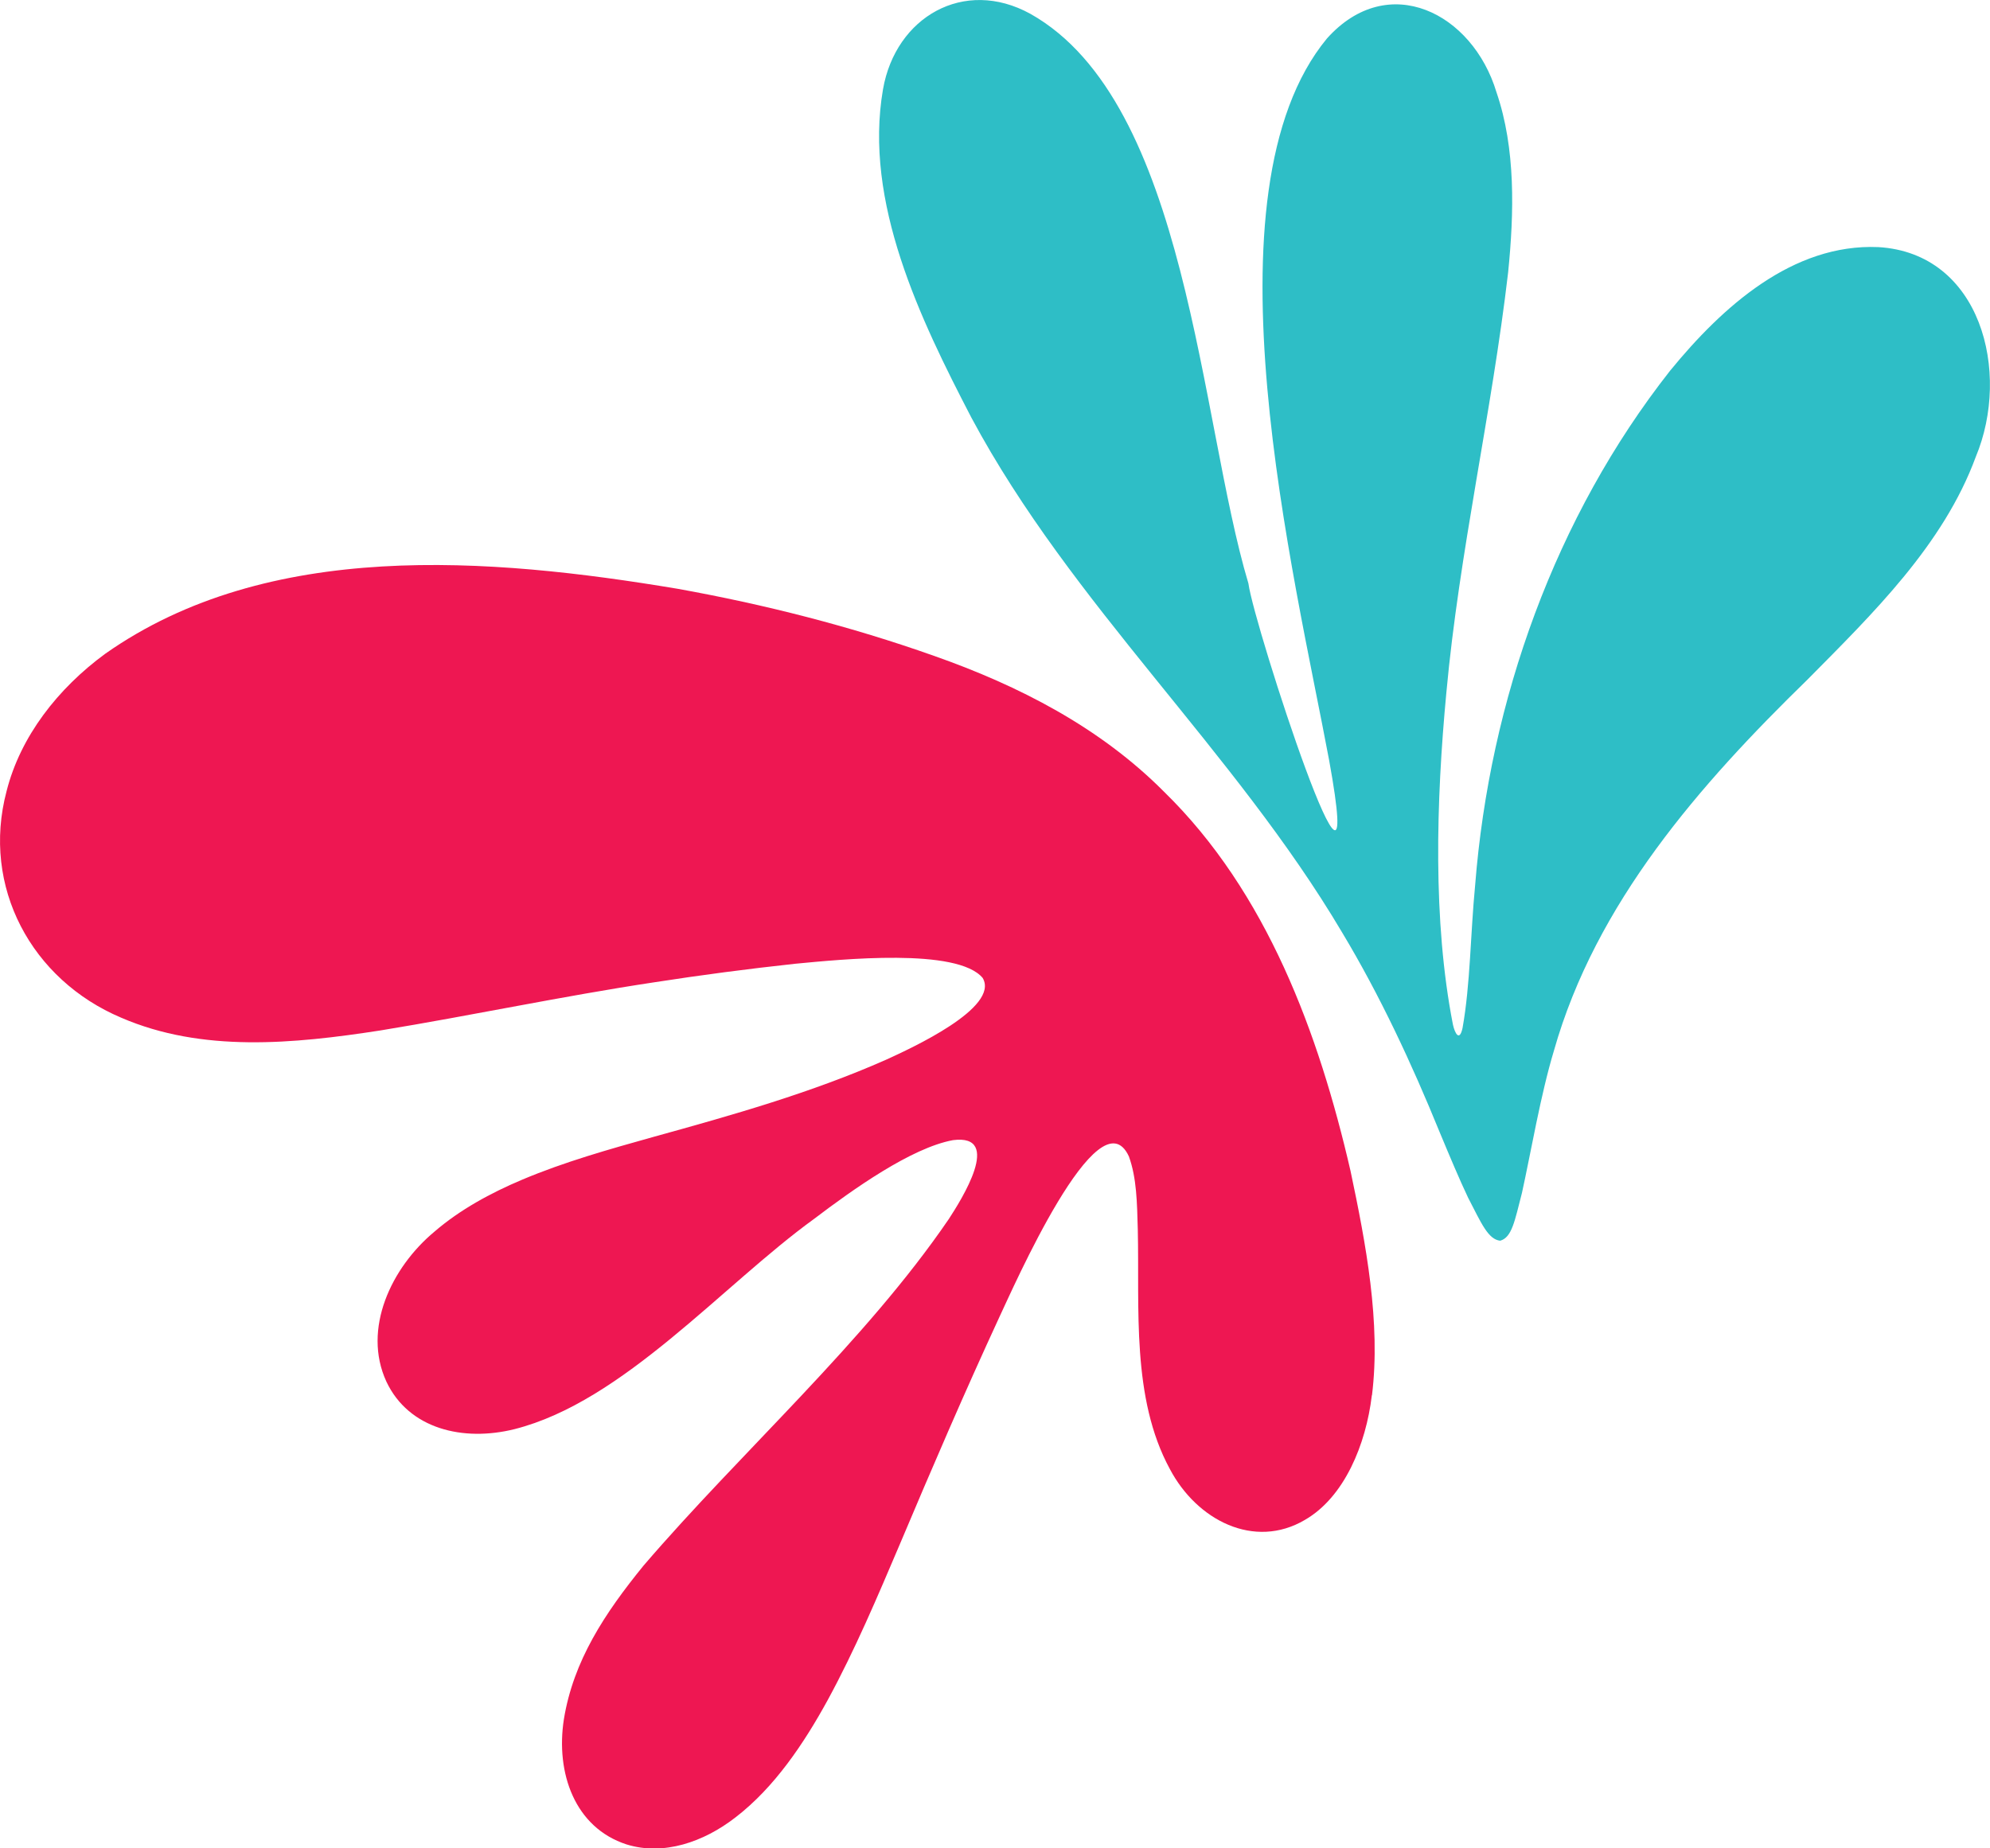
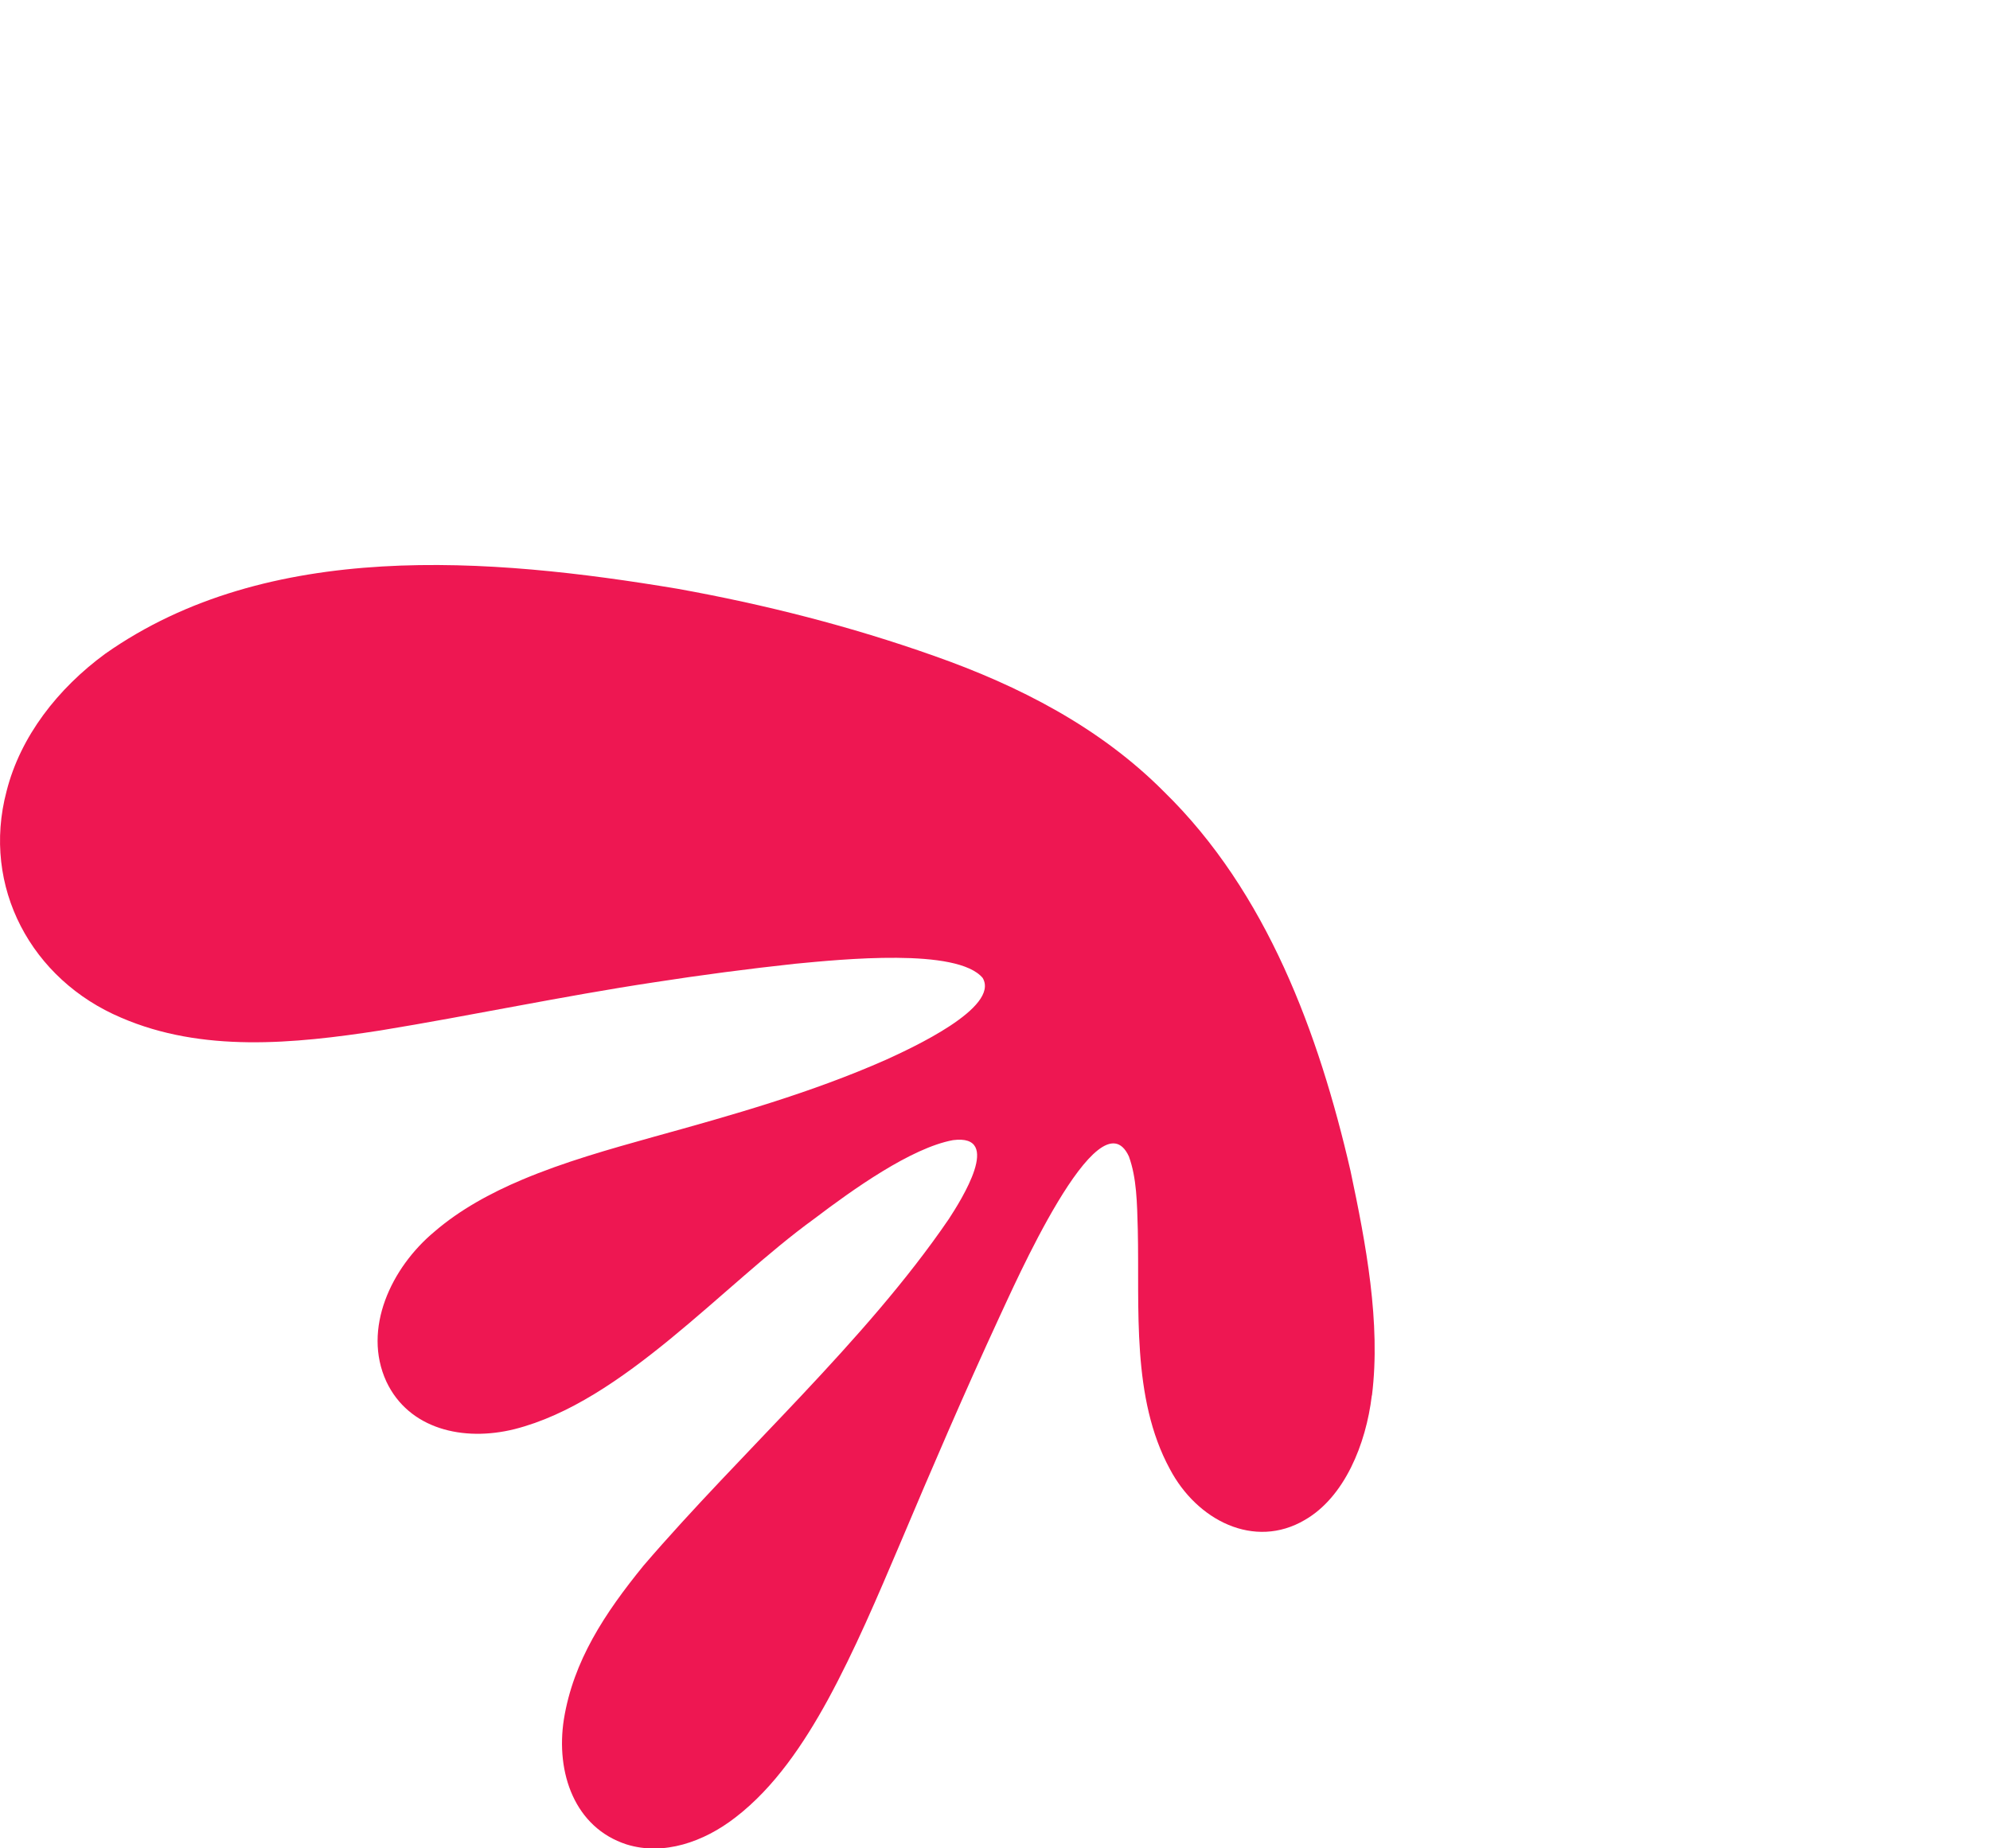
<svg xmlns="http://www.w3.org/2000/svg" version="1.1" width="109.19" height="101.43">
  <svg id="SvgjsSvg1003" data-name="レイヤー 2" viewBox="0 0 109.19 101.43">
    <defs>
      <style>
      .cls-1 {
        fill: #2ebec6;
      }

      .cls-2 {
        fill: #ee1752;
      }
    </style>
    </defs>
    <g id="SvgjsG1002" data-name="レイヤー 1">
-       <path class="cls-1" d="M82.32,68.09c-.67-.07-1.04-.96-1.77-2.37-.47-.99-1-2.25-1.57-3.62-1.52-3.73-3.26-7.47-5.34-10.93-5.93-10.02-14.83-17.96-20.34-28.25-2.81-5.41-5.92-11.83-4.85-18.02.69-3.96,4.44-6.15,8.09-4.14,8.64,4.86,9.27,22.27,11.96,31.26.31,2.34,6.59,21.57,4.43,9.71-1.89-10.13-7.12-31.14-.12-39.62,3.36-3.75,7.99-1.4,9.3,2.95,1.06,3.09.97,6.62.64,9.89-.9,7.72-2.68,15.33-3.39,23.07-.56,5.95-.75,12.52.36,18.2.1.47.36.98.53.19.43-2.41.43-5.15.69-7.83.8-10.15,4.4-20.23,10.7-28.24,2.87-3.51,6.72-6.98,11.42-6.78,5.63.33,7.29,6.86,5.35,11.51-1.78,4.84-5.66,8.61-9.23,12.22-5.92,5.77-11.62,12.26-13.92,20.38-.73,2.42-1.26,5.57-1.75,7.79-.4,1.55-.55,2.45-1.2,2.63h0Z" />
-       <path class="cls-2" d="M75.28,76.57c.49-3.97-.33-8.31-1.18-12.32-1.74-7.54-4.59-15.3-10.24-20.81-3.5-3.52-7.95-5.81-12.62-7.45-4.57-1.62-9.29-2.82-14.07-3.68-10.3-1.72-22.45-2.73-31.4,3.57-2.59,1.9-4.65,4.53-5.41,7.54-1.39,5.25,1.37,10.35,6.29,12.43,4.44,1.92,9.44,1.44,14.22.7,5.01-.82,9.98-1.88,15.01-2.64,2.58-.4,5.16-.74,7.75-1.02,2.52-.24,8.9-.89,10.29.78.95,1.63-3.93,3.86-5.31,4.49-4.09,1.81-8.44,3.04-12.75,4.23-2.43.68-4.89,1.37-7.21,2.35-1.73.73-3.42,1.65-4.81,2.85-2.37,1.97-3.97,5.34-2.64,8.23,1.23,2.61,4.22,3.31,7.03,2.61,5.97-1.51,11.39-7.88,16.44-11.54,2.12-1.61,5.33-3.9,7.62-4.32,2.77-.36.44,3.3-.23,4.33-4.6,6.74-11.38,12.76-16.75,19.02-2.14,2.63-3.85,5.23-4.37,8.43-.46,2.95.6,5.95,3.44,6.87,2.03.63,4.23-.13,5.97-1.48,2.14-1.64,3.76-4.06,5.07-6.45,1.5-2.76,2.73-5.67,3.96-8.56,1.76-4.17,3.55-8.33,5.45-12.44.75-1.58,5.46-12.38,7.11-8.83.43,1.18.45,2.54.49,4.02.1,4.3-.36,9.24,1.76,13.14,1.48,2.81,4.63,4.43,7.41,2.79,2.17-1.25,3.35-4.15,3.67-6.82v-.02Z" />
+       <path class="cls-2" d="M75.28,76.57c.49-3.97-.33-8.31-1.18-12.32-1.74-7.54-4.59-15.3-10.24-20.81-3.5-3.52-7.95-5.81-12.62-7.45-4.57-1.62-9.29-2.82-14.07-3.68-10.3-1.72-22.45-2.73-31.4,3.57-2.59,1.9-4.65,4.53-5.41,7.54-1.39,5.25,1.37,10.35,6.29,12.43,4.44,1.92,9.44,1.44,14.22.7,5.01-.82,9.98-1.88,15.01-2.64,2.58-.4,5.16-.74,7.75-1.02,2.52-.24,8.9-.89,10.29.78.95,1.63-3.93,3.86-5.31,4.49-4.09,1.81-8.44,3.04-12.75,4.23-2.43.68-4.89,1.37-7.21,2.35-1.73.73-3.42,1.65-4.81,2.85-2.37,1.97-3.97,5.34-2.64,8.23,1.23,2.61,4.22,3.31,7.03,2.61,5.97-1.51,11.39-7.88,16.44-11.54,2.12-1.61,5.33-3.9,7.62-4.32,2.77-.36.44,3.3-.23,4.33-4.6,6.74-11.38,12.76-16.75,19.02-2.14,2.63-3.85,5.23-4.37,8.43-.46,2.95.6,5.95,3.44,6.87,2.03.63,4.23-.13,5.97-1.48,2.14-1.64,3.76-4.06,5.07-6.45,1.5-2.76,2.73-5.67,3.96-8.56,1.76-4.17,3.55-8.33,5.45-12.44.75-1.58,5.46-12.38,7.11-8.83.43,1.18.45,2.54.49,4.02.1,4.3-.36,9.24,1.76,13.14,1.48,2.81,4.63,4.43,7.41,2.79,2.17-1.25,3.35-4.15,3.67-6.82Z" />
    </g>
  </svg>
  <style>@media (prefers-color-scheme: light) { :root { filter: none; } }
@media (prefers-color-scheme: dark) { :root { filter: none; } }
</style>
</svg>